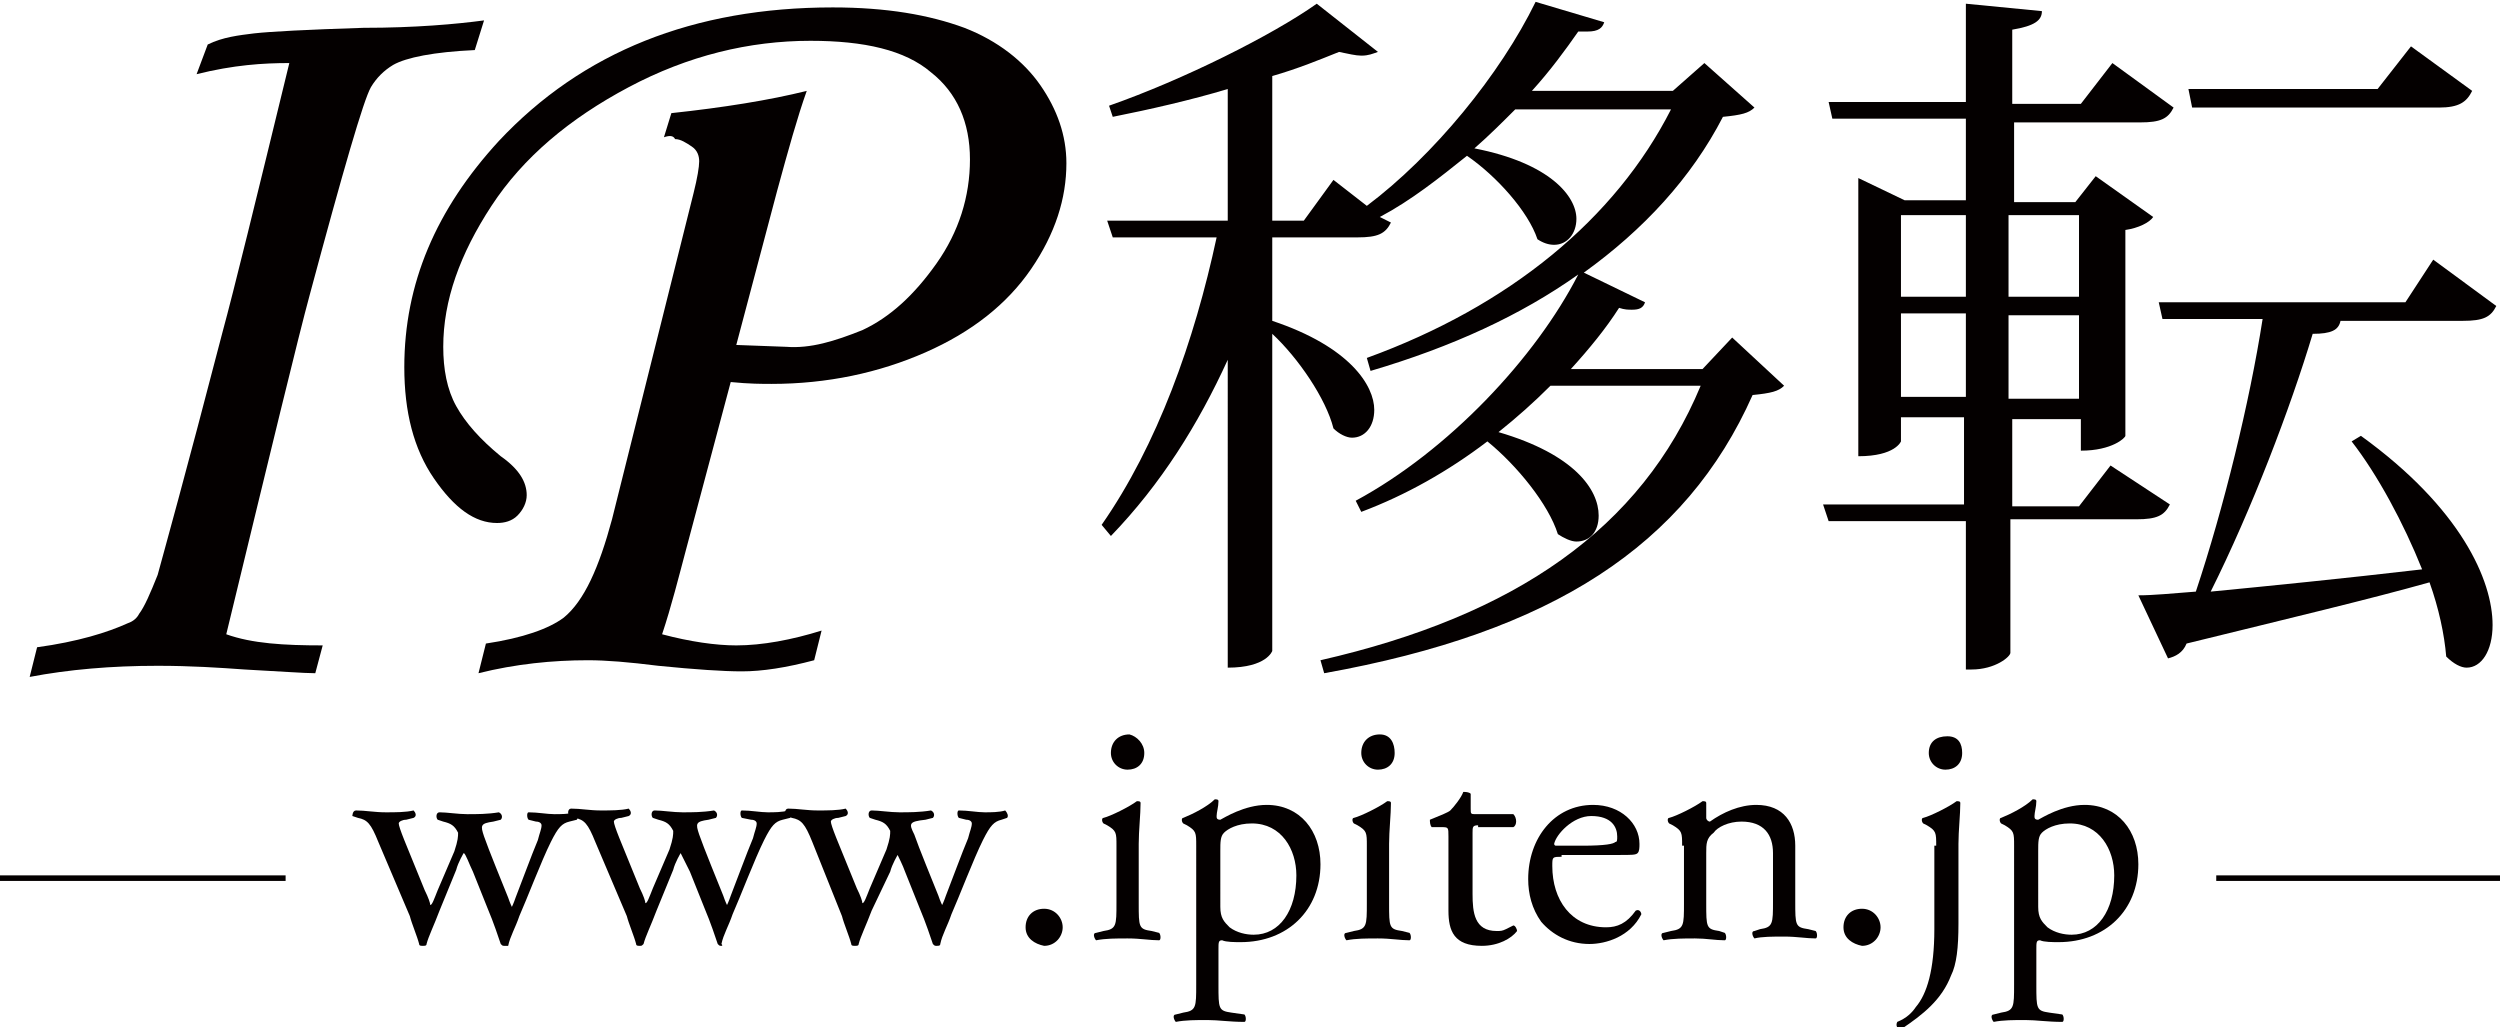
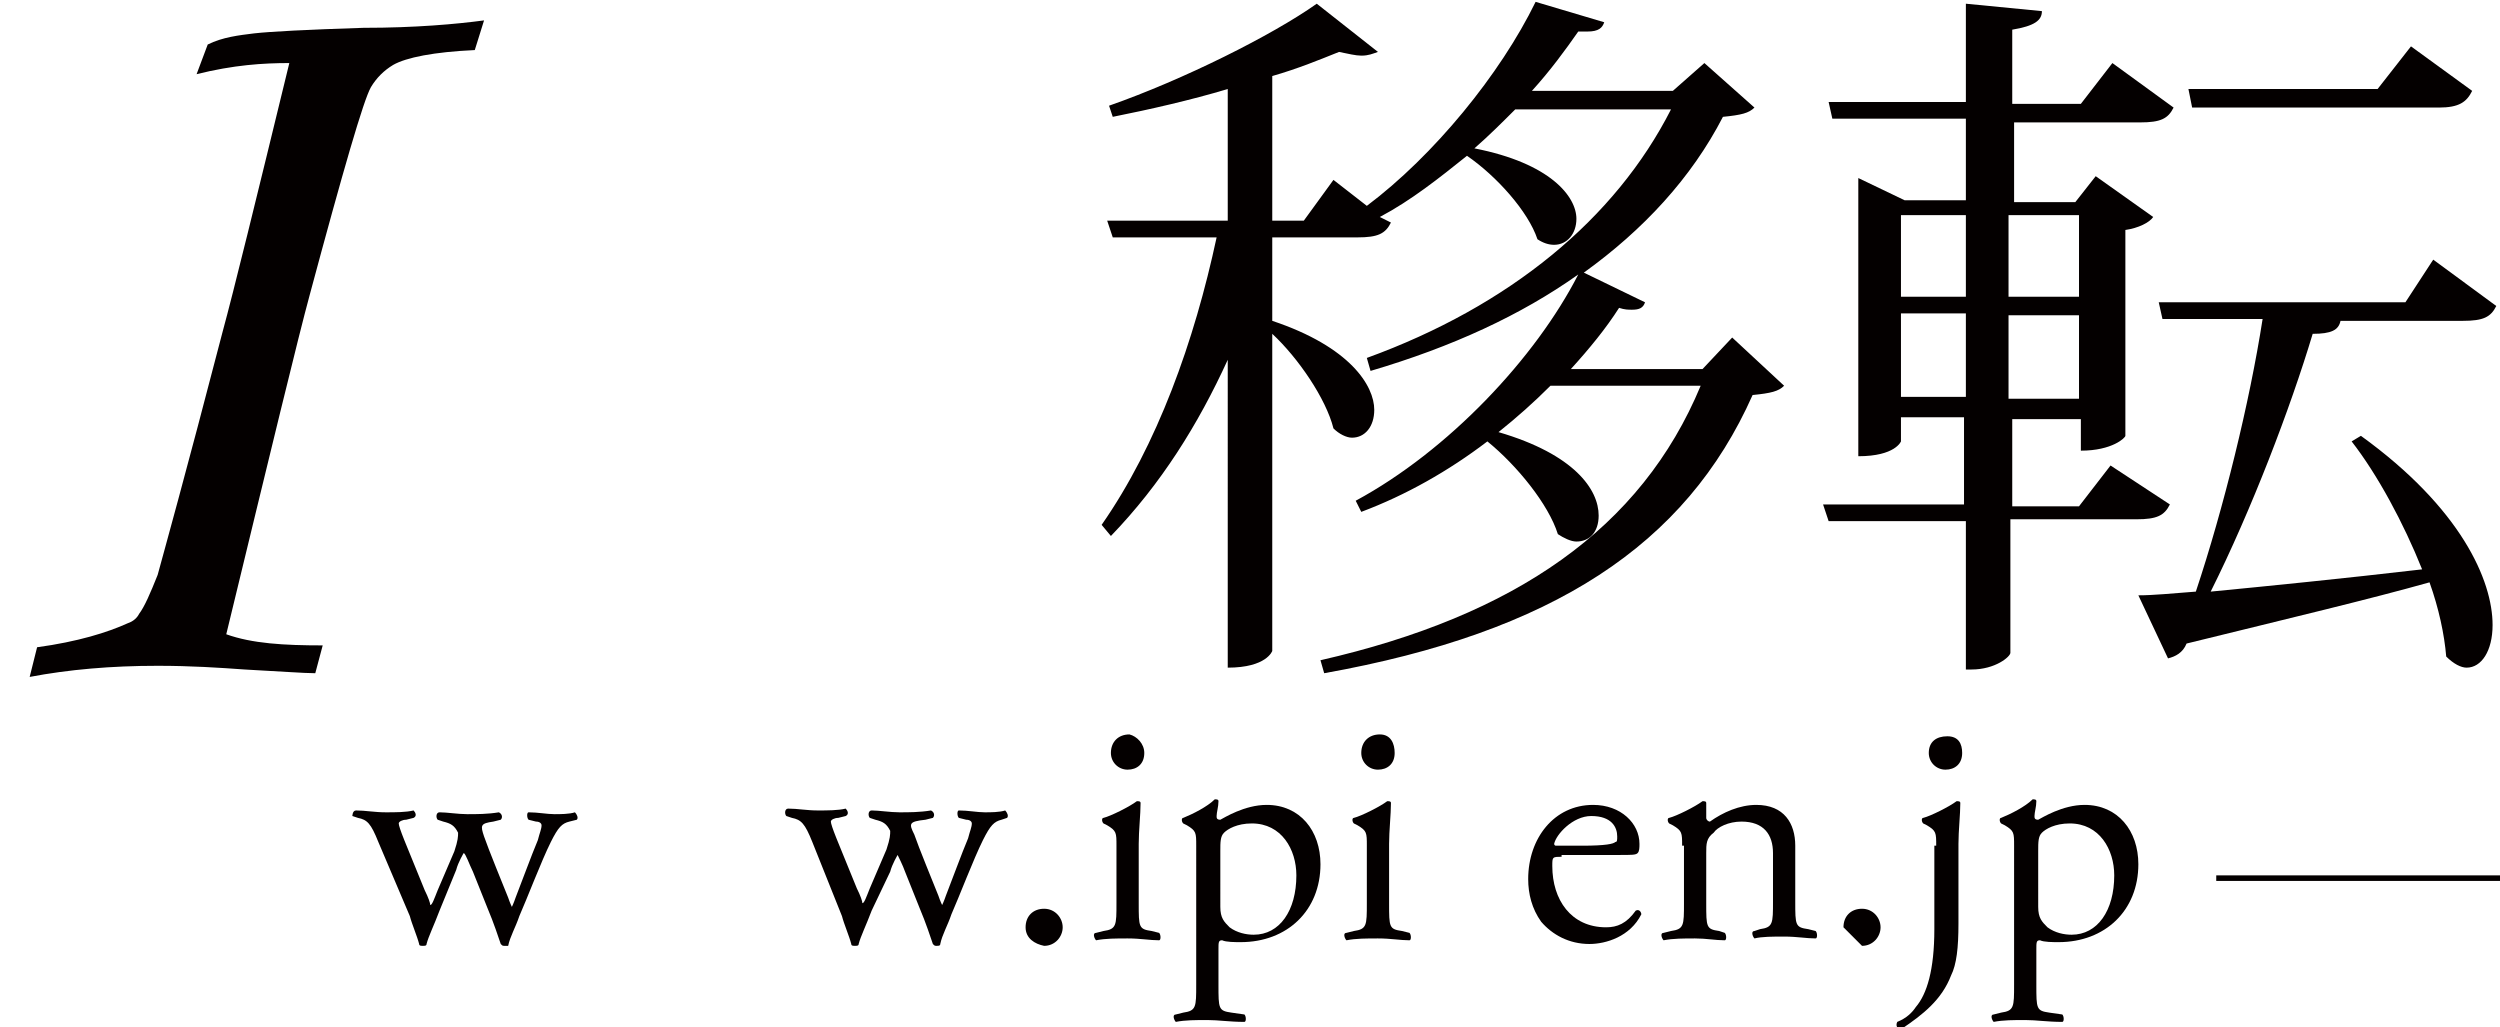
<svg xmlns="http://www.w3.org/2000/svg" version="1.1" id="レイヤー_1" x="0px" y="0px" viewBox="0 0 134.8 55.4" style="enable-background:new 0 0 134.8 55.4;" xml:space="preserve">
  <style type="text/css">
	.st0{fill:#040000;}
</style>
  <g>
    <g>
      <path class="st0" d="M26.1,1.1l-0.5,1.6c-2.2,0.1-3.7,0.4-4.4,0.8c-0.5,0.3-0.9,0.7-1.2,1.2c-0.4,0.7-1.5,4.5-3.3,11.2    c-0.6,2.2-2.1,8.4-4.5,18.3c1.4,0.5,3.1,0.6,5.2,0.6L17,36.3c-0.6,0-1.9-0.1-3.8-0.2c-1.4-0.1-2.9-0.2-4.7-0.2    c-2.5,0-4.8,0.2-6.9,0.6L2,34.9c2.2-0.3,3.8-0.8,4.9-1.3c0.3-0.1,0.5-0.3,0.6-0.5c0.3-0.4,0.6-1.1,1-2.1c0.3-1.1,1.5-5.4,3.5-13.1    c0.6-2.2,1.8-7.1,3.6-14.5c-1.4,0-3,0.1-5,0.6l0.6-1.6C12,2,12.9,1.9,13.7,1.8c0.9-0.1,2.8-0.2,5.9-0.3    C22.4,1.5,24.6,1.3,26.1,1.1z" />
    </g>
    <g>
      <path class="st0" d="M93.4,18.2l2.8,2.6c-0.3,0.3-0.7,0.4-1.7,0.5c-3.6,8.1-10.8,12.8-23.1,15l-0.2-0.7    c10.5-2.4,17.3-7.1,20.5-14.8h-8.1c-0.9,0.9-1.8,1.7-2.8,2.5c4.1,1.2,5.4,3.1,5.4,4.5c0,0.9-0.5,1.4-1.2,1.4c-0.3,0-0.7-0.2-1-0.4    c-0.5-1.6-2.2-3.7-3.8-5c-2.1,1.6-4.4,2.9-6.8,3.8l-0.3-0.6c5-2.7,9.7-7.7,12-12.2c-3.1,2.2-6.8,3.9-11.2,5.2l-0.2-0.7    c7.7-2.8,13.4-7.5,16.4-13.4h-8.4c-0.7,0.7-1.4,1.4-2.2,2.1c4.1,0.8,5.5,2.6,5.5,3.8c0,0.8-0.5,1.4-1.2,1.4    c-0.3,0-0.6-0.1-0.9-0.3c-0.5-1.5-2.2-3.4-3.8-4.5c-1.5,1.2-3,2.4-4.7,3.3L75,12c-0.3,0.6-0.7,0.8-1.8,0.8h-4.6v4.5    c4.2,1.4,5.5,3.5,5.5,4.8c0,0.9-0.5,1.5-1.2,1.5c-0.3,0-0.7-0.2-1-0.5c-0.4-1.6-1.9-3.8-3.3-5.1v17.1c0,0-0.3,0.9-2.4,0.9V19.4    c-1.6,3.5-3.6,6.7-6.3,9.5l-0.5-0.6c3-4.3,5-9.9,6.2-15.5H60l-0.3-0.9h6.5V4.8C64.2,5.4,62,5.9,60,6.3l-0.2-0.6    c4-1.4,8.8-3.8,11.2-5.5l3.3,2.6C74,2.9,73.8,3,73.4,3c-0.3,0-0.7-0.1-1.2-0.2c-1,0.4-2.2,0.9-3.6,1.3v7.8h1.7l1.6-2.2l1.8,1.4    c3.6-2.7,7.2-7.1,9.1-11l3.7,1.1c-0.1,0.3-0.3,0.5-0.9,0.5c-0.2,0-0.3,0-0.5,0c-0.7,1-1.5,2.1-2.5,3.2h7.6l1.7-1.5l2.7,2.4    c-0.3,0.3-0.7,0.4-1.7,0.5c-1.7,3.3-4.3,6.1-7.5,8.4l3.3,1.6c-0.1,0.3-0.3,0.4-0.7,0.4c-0.2,0-0.4,0-0.7-0.1    c-0.7,1.1-1.6,2.2-2.6,3.3h7.1L93.4,18.2z" />
      <path class="st0" d="M117,27.2c-0.3,0.6-0.7,0.8-1.8,0.8h-6.8v7.2c0,0.2-0.8,0.9-2.1,0.9H106v-8h-7.4l-0.3-0.9h7.6v-4.7h-3.4v1.3    c0,0-0.3,0.8-2.3,0.8v-15l2.5,1.2h3.3V6.4h-7.2l-0.2-0.9h7.4V0.2l4.1,0.4c0,0.5-0.4,0.8-1.6,1v4h3.7l1.7-2.2l3.3,2.4    c-0.3,0.6-0.7,0.8-1.8,0.8h-6.8v4.3h3.3l1.1-1.4l3.1,2.2c-0.2,0.3-0.8,0.6-1.5,0.7v11.1c0,0.1-0.7,0.8-2.4,0.8v-1.7h-3.7v4.7h3.6    l1.7-2.2L117,27.2z M106,11.6h-3.5V16h3.5V11.6z M102.5,16.9v4.5h3.5v-4.5H102.5z M112.1,11.6h-3.8V16h3.8V11.6z M108.3,21.5h3.8    v-4.5h-3.8V21.5z M131.2,14l3.4,2.5c-0.3,0.6-0.7,0.8-1.8,0.8H126l0.2,0c-0.1,0.5-0.5,0.7-1.5,0.7c-1.2,4-3.3,9.5-5.5,13.9    c3.1-0.3,7.1-0.7,11.4-1.2c-1-2.5-2.4-5.1-3.8-6.9l0.5-0.3c5.4,3.9,7.1,7.8,7.1,10.2c0,1.4-0.6,2.3-1.4,2.3    c-0.3,0-0.7-0.2-1.1-0.6c-0.1-1.2-0.4-2.6-0.9-4c-3.2,0.9-7.4,1.9-13.1,3.3c-0.2,0.5-0.6,0.7-1,0.8l-1.6-3.4    c0.8,0,1.8-0.1,3.1-0.2c1.5-4.5,2.9-10.2,3.6-14.7h-5.4l-0.2-0.9h13.3L131.2,14z M133.3,4.9c-0.3,0.6-0.7,0.9-1.8,0.9h-13.3    l-0.2-1h10.2l1.8-2.3L133.3,4.9z" />
    </g>
    <g>
-       <path class="st0" d="M35.8,7.4l0.4-1.3c2.8-0.3,5.3-0.7,7.3-1.2c-0.5,1.4-1,3.2-1.6,5.4l-2.2,8.3l2.7,0.1c1.3,0.1,2.6-0.3,4.1-0.9    c1.5-0.7,2.8-1.9,4-3.6c1.2-1.7,1.8-3.6,1.8-5.6c0-2-0.7-3.6-2.1-4.7c-1.4-1.2-3.6-1.7-6.5-1.7c-3.3,0-6.6,0.8-9.8,2.5    c-3.2,1.7-5.7,3.8-7.4,6.4c-1.7,2.6-2.6,5.1-2.6,7.6c0,1.2,0.2,2.3,0.7,3.2c0.5,0.9,1.3,1.8,2.4,2.7c1,0.7,1.4,1.4,1.4,2.1    c0,0.4-0.2,0.8-0.5,1.1c-0.3,0.3-0.7,0.4-1.1,0.4c-1.2,0-2.3-0.8-3.4-2.4c-1.1-1.6-1.6-3.6-1.6-6c0-4.5,1.7-8.5,5.1-12.2    c4.5-4.8,10.5-7.2,18-7.2c2.9,0,5.2,0.4,7.1,1.1c1.8,0.7,3.2,1.8,4.1,3.1s1.4,2.7,1.4,4.2c0,1.9-0.6,3.8-1.9,5.7    c-1.3,1.9-3.2,3.4-5.7,4.5c-2.5,1.1-5.3,1.7-8.3,1.7c-0.5,0-1.2,0-2.2-0.1L37,29.6c-0.4,1.5-0.8,3.1-1.3,4.6    c1.5,0.4,2.9,0.6,4,0.6c1.4,0,3-0.3,4.6-0.8l-0.4,1.6c-1.5,0.4-2.8,0.6-3.9,0.6c-1,0-2.5-0.1-4.5-0.3c-1.6-0.2-2.8-0.3-3.8-0.3    c-1.9,0-3.9,0.2-5.9,0.7l0.4-1.6c2-0.3,3.4-0.8,4.2-1.4c1.1-0.9,1.9-2.7,2.6-5.3l4.4-17.6c0.2-0.8,0.3-1.4,0.3-1.7    c0-0.3-0.1-0.6-0.4-0.8c-0.3-0.2-0.6-0.4-0.9-0.4C36.3,7.3,36.1,7.3,35.8,7.4z" />
-     </g>
+       </g>
    <g>
      <path class="st0" d="M20.4,45.4c-0.4-1-0.6-1.2-1.1-1.3l-0.3-0.1C19,44,19,43.7,19.2,43.7c0.5,0,1,0.1,1.6,0.1    c0.5,0,1.1,0,1.5-0.1c0.1,0.1,0.2,0.3,0,0.4l-0.4,0.1c-0.2,0-0.4,0.1-0.4,0.2c0,0.1,0.1,0.4,0.3,0.9l1.1,2.7    c0.2,0.4,0.3,0.7,0.3,0.8c0.1,0,0.2-0.3,0.4-0.8l0.9-2.1c0.2-0.6,0.2-0.8,0.2-1c-0.2-0.4-0.4-0.5-0.8-0.6l-0.3-0.1    c-0.1-0.1-0.1-0.4,0.1-0.4c0.4,0,1,0.1,1.5,0.1c0.5,0,1.1,0,1.7-0.1c0.2,0.1,0.2,0.3,0.1,0.4l-0.4,0.1c-0.7,0.1-0.7,0.2-0.5,0.8    c0.2,0.6,1.1,2.8,1.3,3.3c0.1,0.3,0.2,0.5,0.2,0.5c0,0,0.1-0.2,0.2-0.5c0.2-0.5,0.9-2.4,1.2-3.1c0.1-0.4,0.2-0.6,0.2-0.8    c0-0.1-0.1-0.2-0.3-0.2l-0.4-0.1c-0.1-0.1-0.1-0.4,0-0.4c0.5,0,1,0.1,1.4,0.1c0.3,0,0.8,0,1.1-0.1c0.1,0.1,0.2,0.3,0.1,0.4    l-0.4,0.1c-0.4,0.1-0.6,0.3-1,1.1c-0.5,1-1.3,3.1-1.7,4c-0.2,0.6-0.5,1.1-0.6,1.6C27.4,51,27.3,51,27.2,51c-0.1,0-0.1,0-0.2-0.1    c-0.1-0.3-0.4-1.2-0.7-1.9l-0.8-2C25.3,46.6,25.1,46,25,46c0,0-0.3,0.5-0.4,0.9l-0.9,2.2c-0.3,0.8-0.6,1.4-0.7,1.8    C23,51,22.9,51,22.8,51c-0.1,0-0.2,0-0.2-0.1c-0.1-0.4-0.4-1.1-0.5-1.5L20.4,45.4z" />
-       <path class="st0" d="M32.1,45.4c-0.4-1-0.6-1.2-1.1-1.3l-0.3-0.1c-0.1-0.1-0.1-0.4,0.1-0.4c0.5,0,1,0.1,1.6,0.1    c0.5,0,1.1,0,1.5-0.1c0.1,0.1,0.2,0.3,0,0.4l-0.4,0.1c-0.2,0-0.4,0.1-0.4,0.2c0,0.1,0.1,0.4,0.3,0.9l1.1,2.7    c0.2,0.4,0.3,0.7,0.3,0.8c0.1,0,0.2-0.3,0.4-0.8l0.9-2.1c0.2-0.6,0.2-0.8,0.2-1c-0.2-0.4-0.4-0.5-0.8-0.6l-0.3-0.1    c-0.1-0.1-0.1-0.4,0.1-0.4c0.4,0,1,0.1,1.5,0.1c0.5,0,1.1,0,1.7-0.1c0.2,0.1,0.2,0.3,0.1,0.4l-0.4,0.1c-0.7,0.1-0.7,0.2-0.5,0.8    c0.2,0.6,1.1,2.8,1.3,3.3c0.1,0.3,0.2,0.5,0.2,0.5c0,0,0.1-0.2,0.2-0.5c0.2-0.5,0.9-2.4,1.2-3.1c0.1-0.4,0.2-0.6,0.2-0.8    c0-0.1-0.1-0.2-0.3-0.2L40,44.1c-0.1-0.1-0.1-0.4,0-0.4c0.5,0,1,0.1,1.4,0.1c0.3,0,0.8,0,1.1-0.1c0.1,0.1,0.2,0.3,0.1,0.4    l-0.4,0.1c-0.4,0.1-0.6,0.3-1,1.1c-0.5,1-1.3,3.1-1.7,4c-0.2,0.6-0.5,1.1-0.6,1.6C39,51,38.9,51,38.9,51c-0.1,0-0.1,0-0.2-0.1    c-0.1-0.3-0.4-1.2-0.7-1.9l-0.8-2C37,46.6,36.7,46,36.7,46c0,0-0.3,0.5-0.4,0.9l-0.9,2.2c-0.3,0.8-0.6,1.4-0.7,1.8    C34.6,51,34.6,51,34.5,51c-0.1,0-0.2,0-0.2-0.1c-0.1-0.4-0.4-1.1-0.5-1.5L32.1,45.4z" />
      <path class="st0" d="M43.8,45.4c-0.4-1-0.6-1.2-1.1-1.3l-0.3-0.1c-0.1-0.1-0.1-0.4,0.1-0.4c0.5,0,1,0.1,1.6,0.1    c0.5,0,1.1,0,1.5-0.1c0.1,0.1,0.2,0.3,0,0.4l-0.4,0.1c-0.2,0-0.4,0.1-0.4,0.2c0,0.1,0.1,0.4,0.3,0.9l1.1,2.7    c0.2,0.4,0.3,0.7,0.3,0.8c0.1,0,0.2-0.3,0.4-0.8l0.9-2.1c0.2-0.6,0.2-0.8,0.2-1c-0.2-0.4-0.4-0.5-0.8-0.6l-0.3-0.1    c-0.1-0.1-0.1-0.4,0.1-0.4c0.4,0,1,0.1,1.5,0.1c0.5,0,1.1,0,1.7-0.1c0.2,0.1,0.2,0.3,0.1,0.4l-0.4,0.1C49,44.3,49,44.4,49.3,45    c0.2,0.6,1.1,2.8,1.3,3.3c0.1,0.3,0.2,0.5,0.2,0.5c0,0,0.1-0.2,0.2-0.5c0.2-0.5,0.9-2.4,1.2-3.1c0.1-0.4,0.2-0.6,0.2-0.8    c0-0.1-0.1-0.2-0.3-0.2l-0.4-0.1c-0.1-0.1-0.1-0.4,0-0.4c0.5,0,1,0.1,1.4,0.1c0.3,0,0.8,0,1.1-0.1c0.1,0.1,0.2,0.3,0.1,0.4    L54,44.2c-0.4,0.1-0.6,0.3-1,1.1c-0.5,1-1.3,3.1-1.7,4c-0.2,0.6-0.5,1.1-0.6,1.6C50.7,51,50.6,51,50.5,51c-0.1,0-0.1,0-0.2-0.1    c-0.1-0.3-0.4-1.2-0.7-1.9l-0.8-2c-0.1-0.3-0.4-0.9-0.4-0.9c0,0-0.3,0.5-0.4,0.9L47,49.1c-0.3,0.8-0.6,1.4-0.7,1.8    C46.3,51,46.2,51,46.1,51c-0.1,0-0.2,0-0.2-0.1c-0.1-0.4-0.4-1.1-0.5-1.5L43.8,45.4z" />
      <path class="st0" d="M55.3,50c0-0.6,0.4-1,1-1c0.6,0,1,0.5,1,1s-0.4,1-1,1C55.8,50.9,55.3,50.6,55.3,50z" />
      <path class="st0" d="M60.2,45.6c0-0.7,0-0.8-0.5-1.1l-0.2-0.1c-0.1-0.1-0.1-0.3,0-0.3c0.4-0.1,1.4-0.6,1.8-0.9    c0.1,0,0.2,0,0.2,0.1c0,0.6-0.1,1.5-0.1,2.2v3.2c0,1.3,0,1.4,0.7,1.5l0.4,0.1c0.1,0.1,0.1,0.4,0,0.4c-0.5,0-1-0.1-1.7-0.1    c-0.6,0-1.2,0-1.7,0.1c-0.1-0.1-0.2-0.4,0-0.4l0.4-0.1c0.7-0.1,0.7-0.3,0.7-1.5V45.6z M61.7,40.6c0,0.6-0.4,0.9-0.9,0.9    c-0.5,0-0.9-0.4-0.9-0.9c0-0.6,0.4-1,1-1C61.3,39.7,61.7,40.1,61.7,40.6z" />
      <path class="st0" d="M64.5,45.6c0-0.7,0-0.8-0.5-1.1l-0.2-0.1c-0.1-0.1-0.1-0.3,0-0.3c0.5-0.2,1.3-0.6,1.7-1c0.1,0,0.2,0,0.2,0.1    c0,0.3-0.1,0.6-0.1,0.8c0,0.1,0,0.2,0.2,0.2c0.2-0.1,1.3-0.8,2.5-0.8c1.8,0,2.9,1.4,2.9,3.2c0,2.5-1.8,4.2-4.3,4.2    c-0.3,0-0.8,0-1-0.1c-0.2,0-0.2,0.1-0.2,0.5v1.9c0,1.3,0,1.4,0.7,1.5l0.7,0.1c0.1,0.1,0.1,0.4,0,0.4c-0.8,0-1.4-0.1-2-0.1    c-0.6,0-1.2,0-1.7,0.1c-0.1-0.1-0.2-0.4,0-0.4l0.4-0.1c0.7-0.1,0.7-0.3,0.7-1.5V45.6z M65.8,48.9c0,0.6,0.2,0.8,0.5,1.1    c0.4,0.3,0.9,0.4,1.3,0.4c1.4,0,2.3-1.3,2.3-3.2c0-1.4-0.8-2.8-2.4-2.8c-0.8,0-1.3,0.3-1.5,0.5c-0.2,0.2-0.2,0.5-0.2,1V48.9z" />
      <path class="st0" d="M73.7,45.6c0-0.7,0-0.8-0.5-1.1l-0.2-0.1c-0.1-0.1-0.1-0.3,0-0.3c0.4-0.1,1.4-0.6,1.8-0.9    c0.1,0,0.2,0,0.2,0.1c0,0.6-0.1,1.5-0.1,2.2v3.2c0,1.3,0,1.4,0.7,1.5l0.4,0.1c0.1,0.1,0.1,0.4,0,0.4c-0.5,0-1-0.1-1.7-0.1    c-0.6,0-1.2,0-1.7,0.1c-0.1-0.1-0.2-0.4,0-0.4l0.4-0.1c0.7-0.1,0.7-0.3,0.7-1.5V45.6z M75.2,40.6c0,0.6-0.4,0.9-0.9,0.9    c-0.5,0-0.9-0.4-0.9-0.9c0-0.6,0.4-1,1-1S75.2,40.1,75.2,40.6z" />
-       <path class="st0" d="M79.7,44.5c-0.3,0-0.3,0.1-0.3,0.4v3.3c0,1,0.1,2,1.3,2c0.2,0,0.3,0,0.5-0.1c0.2-0.1,0.4-0.2,0.4-0.2    c0.1,0,0.2,0.2,0.2,0.3c-0.3,0.4-1,0.8-1.9,0.8c-1.5,0-1.8-0.8-1.8-1.9v-4c0-0.5,0-0.5-0.4-0.5h-0.5c-0.1-0.1-0.1-0.3-0.1-0.4    c0.5-0.2,1-0.4,1.1-0.5c0.2-0.2,0.6-0.7,0.7-1c0.1,0,0.3,0,0.4,0.1v0.8c0,0.3,0,0.3,0.3,0.3h2c0.2,0.2,0.2,0.6,0,0.7H79.7z" />
      <path class="st0" d="M84.2,46.2c-0.5,0-0.5,0-0.5,0.5c0,1.8,1,3.3,2.9,3.3c0.6,0,1.1-0.2,1.6-0.9c0.2-0.1,0.3,0.1,0.3,0.2    c-0.6,1.2-1.9,1.6-2.8,1.6c-1.1,0-2-0.5-2.6-1.2c-0.5-0.7-0.7-1.5-0.7-2.3c0-2.2,1.4-4,3.5-4c1.5,0,2.5,1,2.5,2.1    c0,0.2,0,0.4-0.1,0.5c-0.1,0.1-0.3,0.1-1,0.1H84.2z M85.3,45.6c1.3,0,1.7-0.1,1.8-0.2c0.1,0,0.1-0.1,0.1-0.3    c0-0.5-0.3-1.1-1.4-1.1c-1,0-1.9,1-2,1.5c0,0,0,0.1,0.1,0.1H85.3z" />
      <path class="st0" d="M90.7,45.6c0-0.7,0-0.8-0.5-1.1L90,44.4c-0.1-0.1-0.1-0.3,0-0.3c0.4-0.1,1.4-0.6,1.8-0.9c0.1,0,0.2,0,0.2,0.1    c0,0.4,0,0.7,0,0.8c0,0.1,0.1,0.2,0.2,0.2c0.7-0.5,1.6-0.9,2.5-0.9c1.5,0,2.1,1,2.1,2.2v3c0,1.3,0,1.4,0.7,1.5l0.4,0.1    c0.1,0.1,0.1,0.4,0,0.4c-0.5,0-1-0.1-1.7-0.1c-0.6,0-1.2,0-1.6,0.1c-0.1-0.1-0.2-0.4,0-0.4l0.3-0.1c0.7-0.1,0.7-0.3,0.7-1.5v-2.6    c0-1-0.5-1.7-1.7-1.7c-0.7,0-1.3,0.3-1.5,0.6C92,45.2,92,45.5,92,46v2.7c0,1.3,0,1.4,0.7,1.5l0.3,0.1c0.1,0.1,0.1,0.4,0,0.4    c-0.5,0-1-0.1-1.6-0.1c-0.6,0-1.2,0-1.7,0.1c-0.1-0.1-0.2-0.4,0-0.4l0.4-0.1c0.7-0.1,0.7-0.3,0.7-1.5V45.6z" />
-       <path class="st0" d="M99.4,50c0-0.6,0.4-1,1-1c0.6,0,1,0.5,1,1s-0.4,1-1,1C99.9,50.9,99.4,50.6,99.4,50z" />
+       <path class="st0" d="M99.4,50c0-0.6,0.4-1,1-1c0.6,0,1,0.5,1,1s-0.4,1-1,1z" />
      <path class="st0" d="M104.4,45.6c0-0.7,0-0.8-0.5-1.1l-0.2-0.1c-0.1-0.1-0.1-0.3,0-0.3c0.4-0.1,1.4-0.6,1.8-0.9    c0.1,0,0.2,0,0.2,0.1c0,0.6-0.1,1.5-0.1,2.2v4.3c0,1.3-0.1,2.2-0.4,2.8c-0.5,1.3-1.5,2.1-2.7,2.9c-0.2,0-0.3-0.2-0.2-0.4    c0.5-0.2,0.8-0.5,1-0.8c0.6-0.7,1-2,1-4.2V45.6z M105.8,40.6c0,0.6-0.4,0.9-0.9,0.9c-0.5,0-0.9-0.4-0.9-0.9c0-0.6,0.4-0.9,1-0.9    S105.8,40.1,105.8,40.6z" />
      <path class="st0" d="M108.6,45.6c0-0.7,0-0.8-0.5-1.1l-0.2-0.1c-0.1-0.1-0.1-0.3,0-0.3c0.5-0.2,1.3-0.6,1.7-1c0.1,0,0.2,0,0.2,0.1    c0,0.3-0.1,0.6-0.1,0.8c0,0.1,0,0.2,0.2,0.2c0.2-0.1,1.3-0.8,2.5-0.8c1.8,0,2.9,1.4,2.9,3.2c0,2.5-1.8,4.2-4.3,4.2    c-0.3,0-0.8,0-1-0.1c-0.2,0-0.2,0.1-0.2,0.5v1.9c0,1.3,0,1.4,0.7,1.5l0.7,0.1c0.1,0.1,0.1,0.4,0,0.4c-0.8,0-1.4-0.1-2-0.1    c-0.6,0-1.2,0-1.7,0.1c-0.1-0.1-0.2-0.4,0-0.4l0.4-0.1c0.7-0.1,0.7-0.3,0.7-1.5V45.6z M109.9,48.9c0,0.6,0.2,0.8,0.5,1.1    c0.4,0.3,0.9,0.4,1.3,0.4c1.4,0,2.3-1.3,2.3-3.2c0-1.4-0.8-2.8-2.4-2.8c-0.8,0-1.3,0.3-1.5,0.5c-0.2,0.2-0.2,0.5-0.2,1V48.9z" />
    </g>
-     <rect y="47.2" class="st0" width="15.4" height="0.3" />
    <rect x="119.5" y="47.2" class="st0" width="15.4" height="0.3" />
  </g>
</svg>